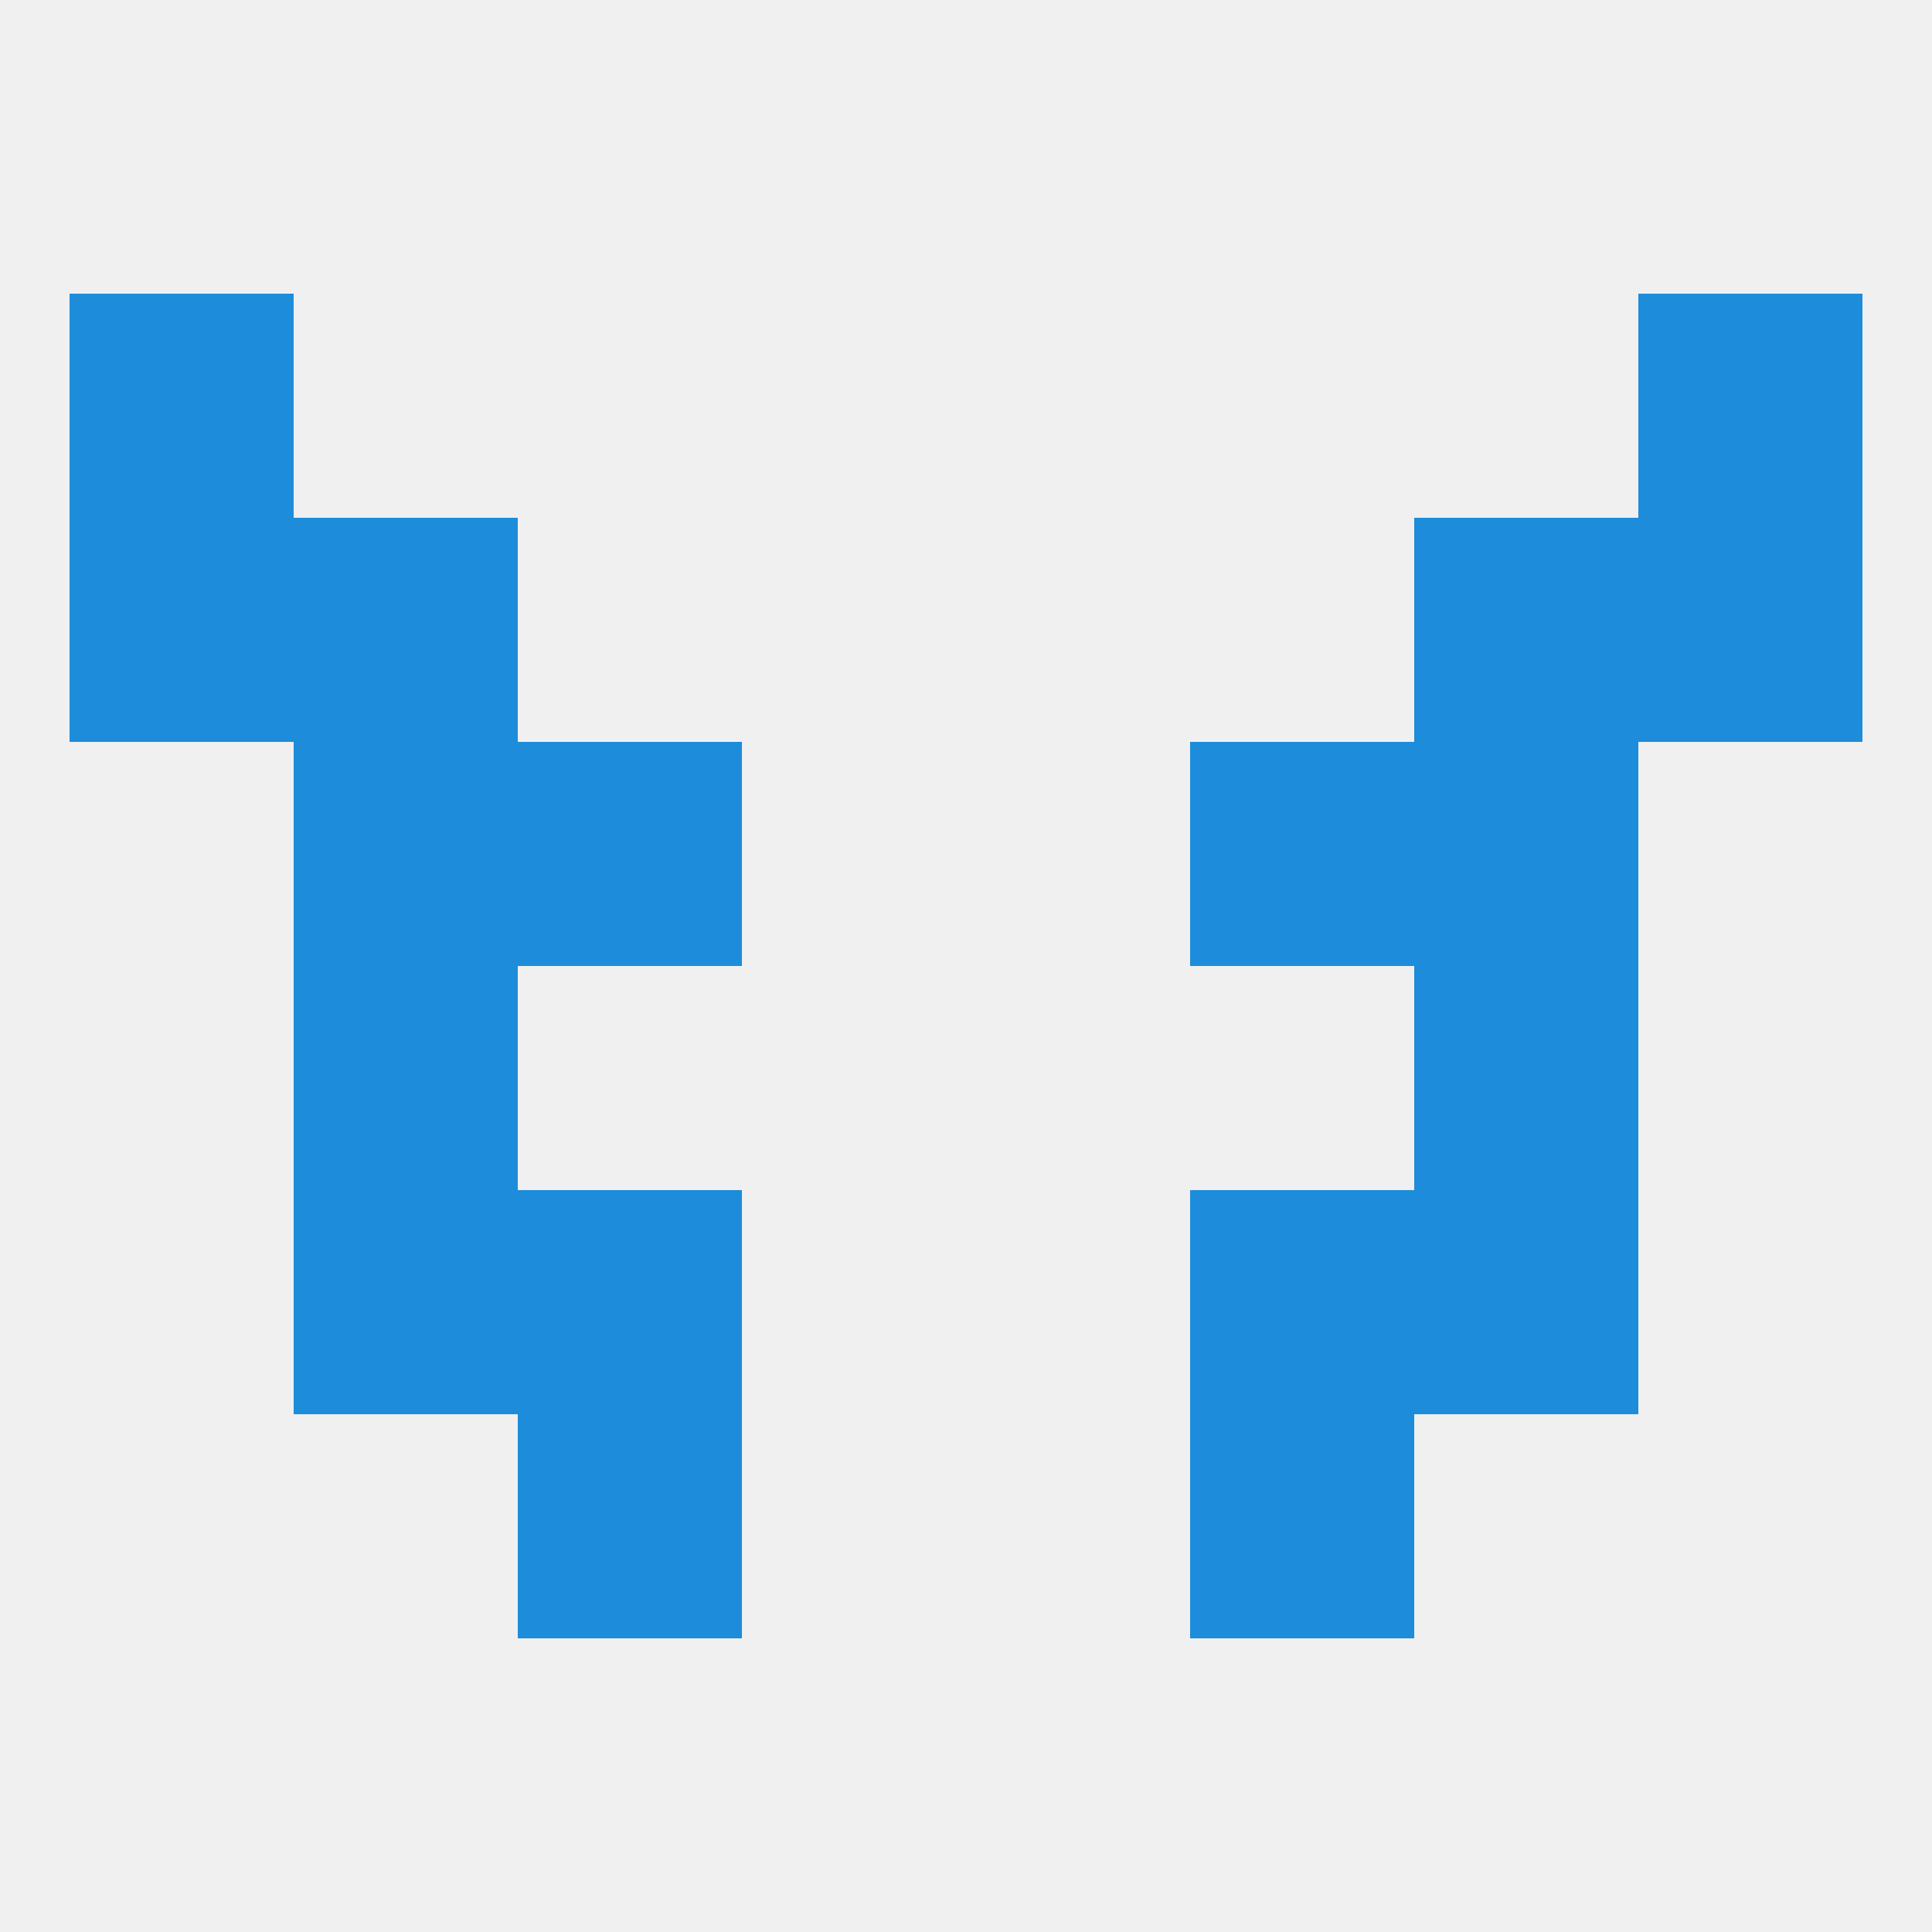
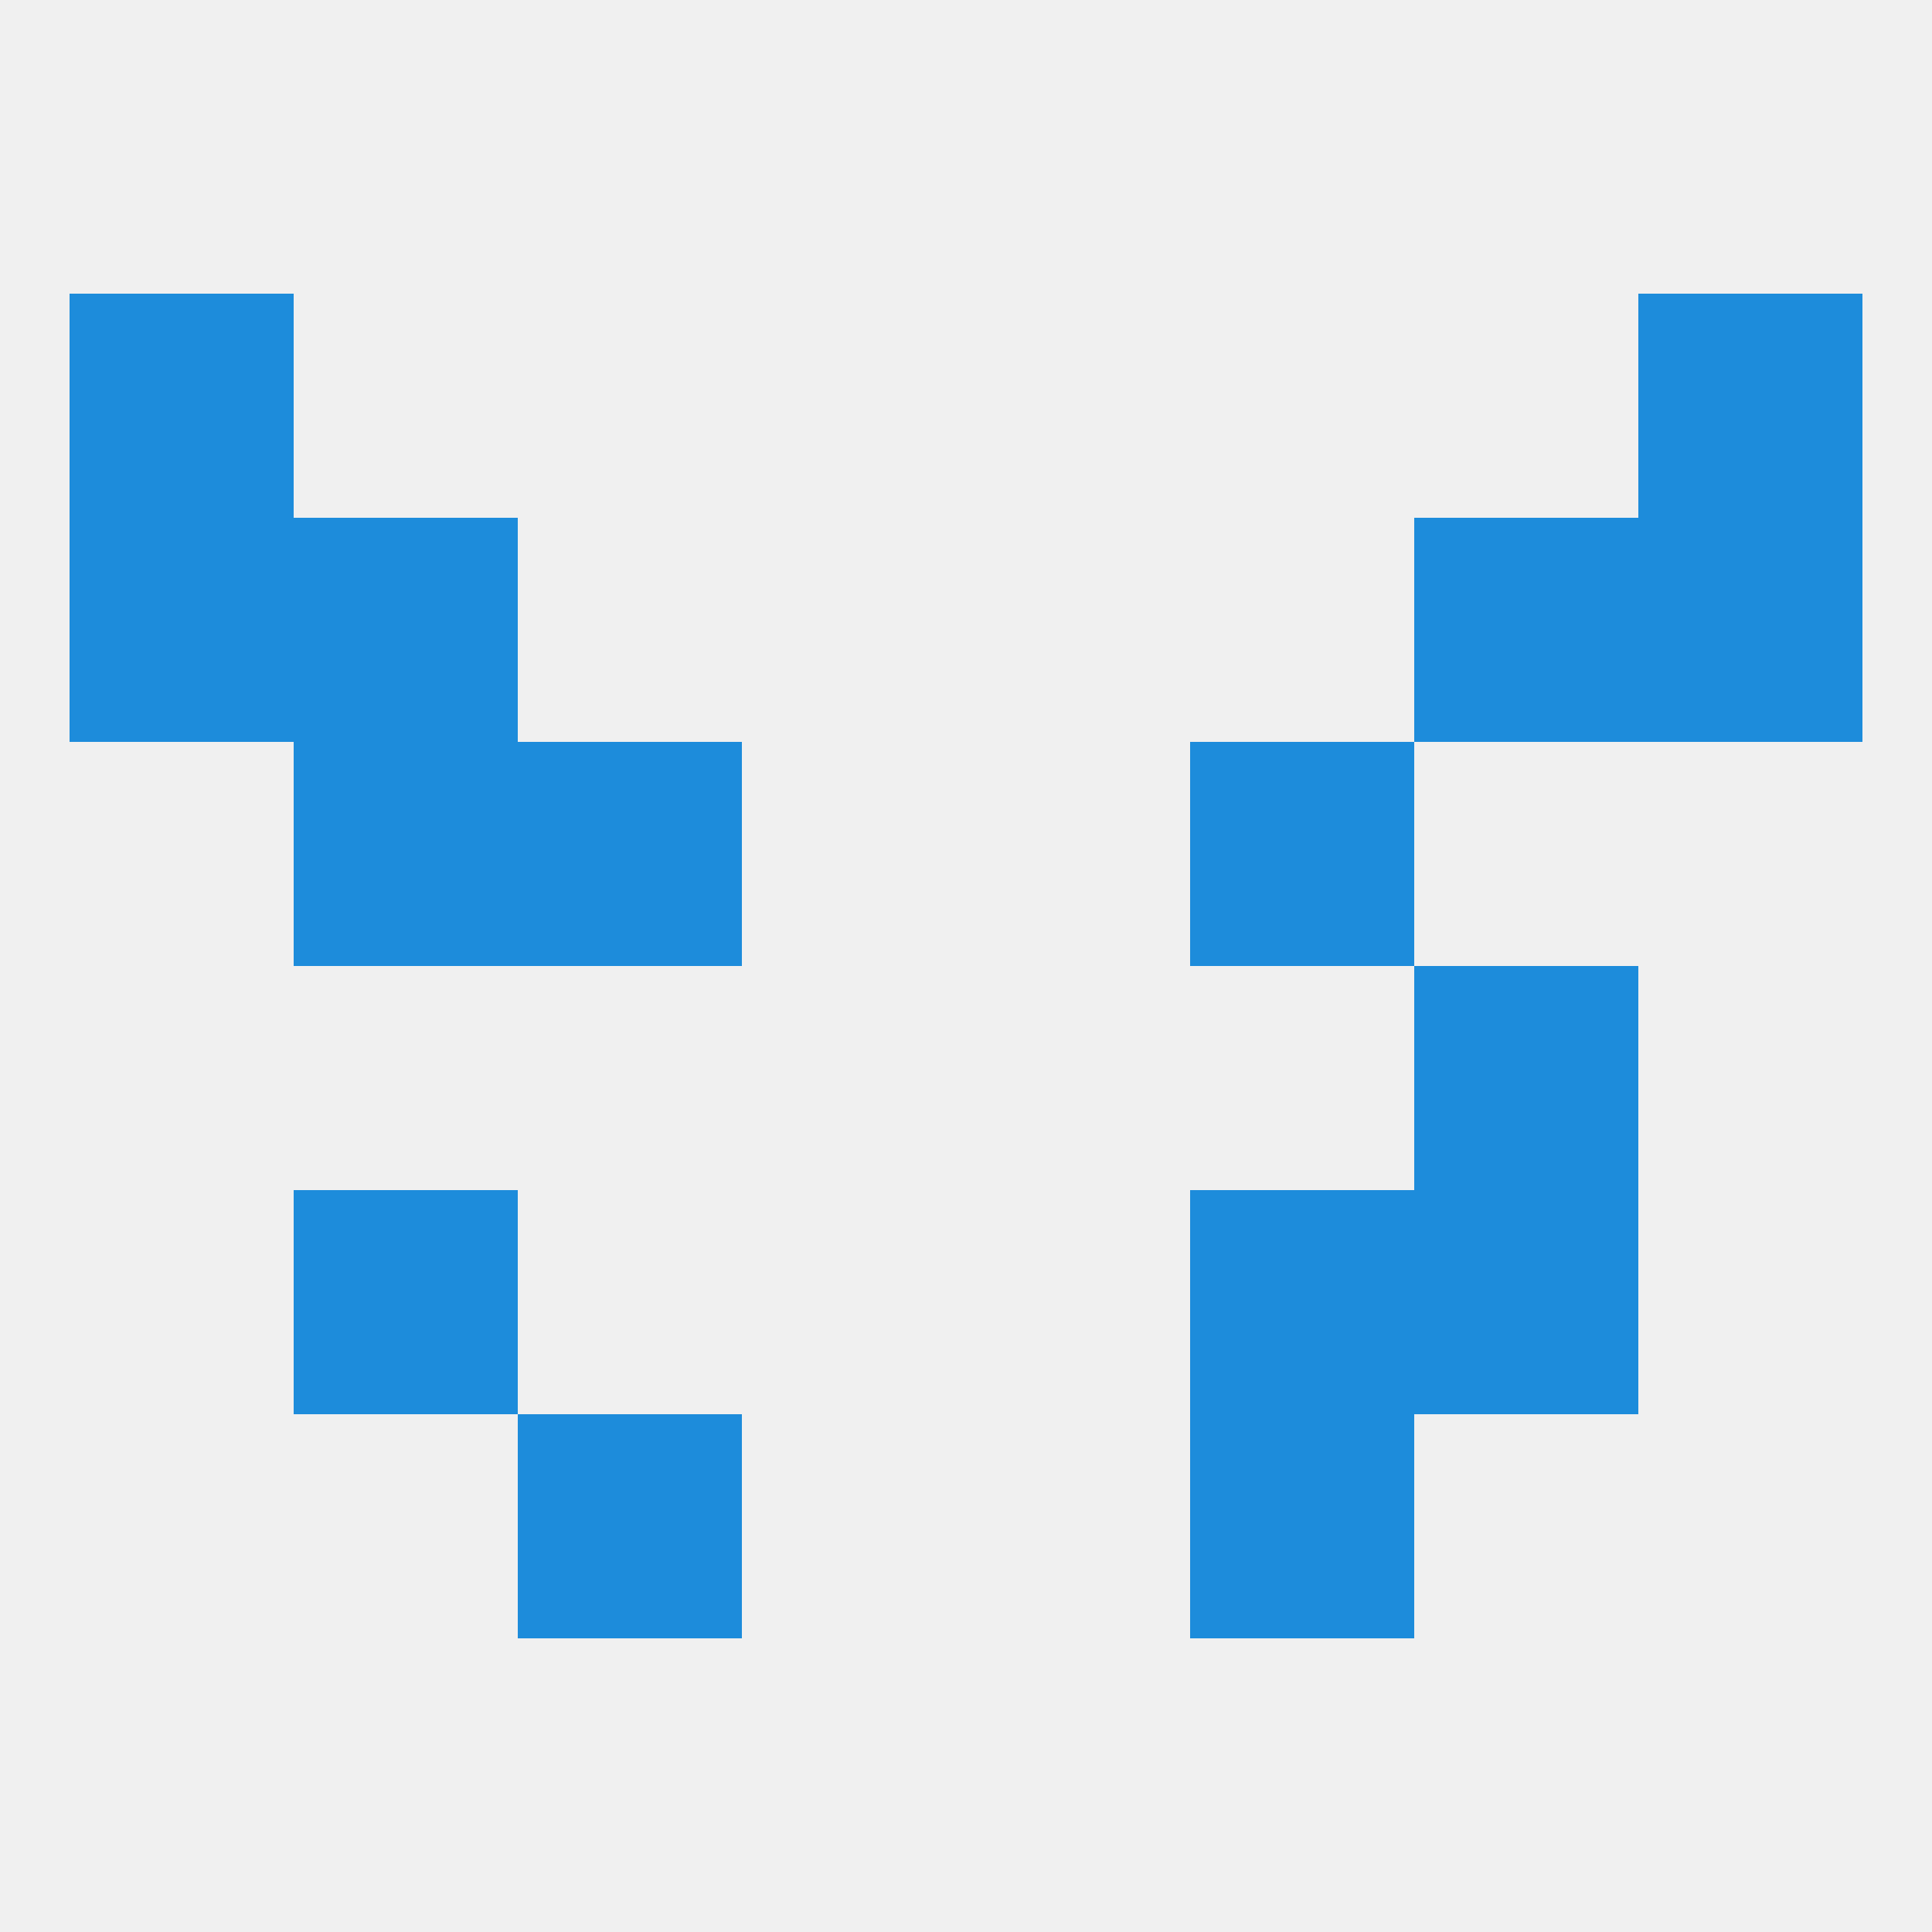
<svg xmlns="http://www.w3.org/2000/svg" version="1.1" baseprofile="full" width="250" height="250" viewBox="0 0 250 250">
  <rect width="100%" height="100%" fill="rgba(240,240,240,255)" />
  <rect x="154" y="154" width="29" height="29" fill="rgba(29,140,219,255)" />
  <rect x="38" y="154" width="29" height="29" fill="rgba(29,140,219,255)" />
  <rect x="183" y="154" width="29" height="29" fill="rgba(29,140,219,255)" />
-   <rect x="67" y="154" width="29" height="29" fill="rgba(29,140,219,255)" />
  <rect x="67" y="183" width="29" height="29" fill="rgba(29,140,219,255)" />
  <rect x="154" y="183" width="29" height="29" fill="rgba(29,140,219,255)" />
-   <rect x="38" y="125" width="29" height="29" fill="rgba(29,140,219,255)" />
  <rect x="183" y="125" width="29" height="29" fill="rgba(29,140,219,255)" />
  <rect x="38" y="67" width="29" height="29" fill="rgba(29,140,219,255)" />
  <rect x="183" y="67" width="29" height="29" fill="rgba(29,140,219,255)" />
  <rect x="9" y="67" width="29" height="29" fill="rgba(29,140,219,255)" />
  <rect x="212" y="67" width="29" height="29" fill="rgba(29,140,219,255)" />
  <rect x="38" y="96" width="29" height="29" fill="rgba(29,140,219,255)" />
-   <rect x="183" y="96" width="29" height="29" fill="rgba(29,140,219,255)" />
  <rect x="67" y="96" width="29" height="29" fill="rgba(29,140,219,255)" />
  <rect x="154" y="96" width="29" height="29" fill="rgba(29,140,219,255)" />
  <rect x="9" y="38" width="29" height="29" fill="rgba(29,140,219,255)" />
  <rect x="212" y="38" width="29" height="29" fill="rgba(29,140,219,255)" />
</svg>